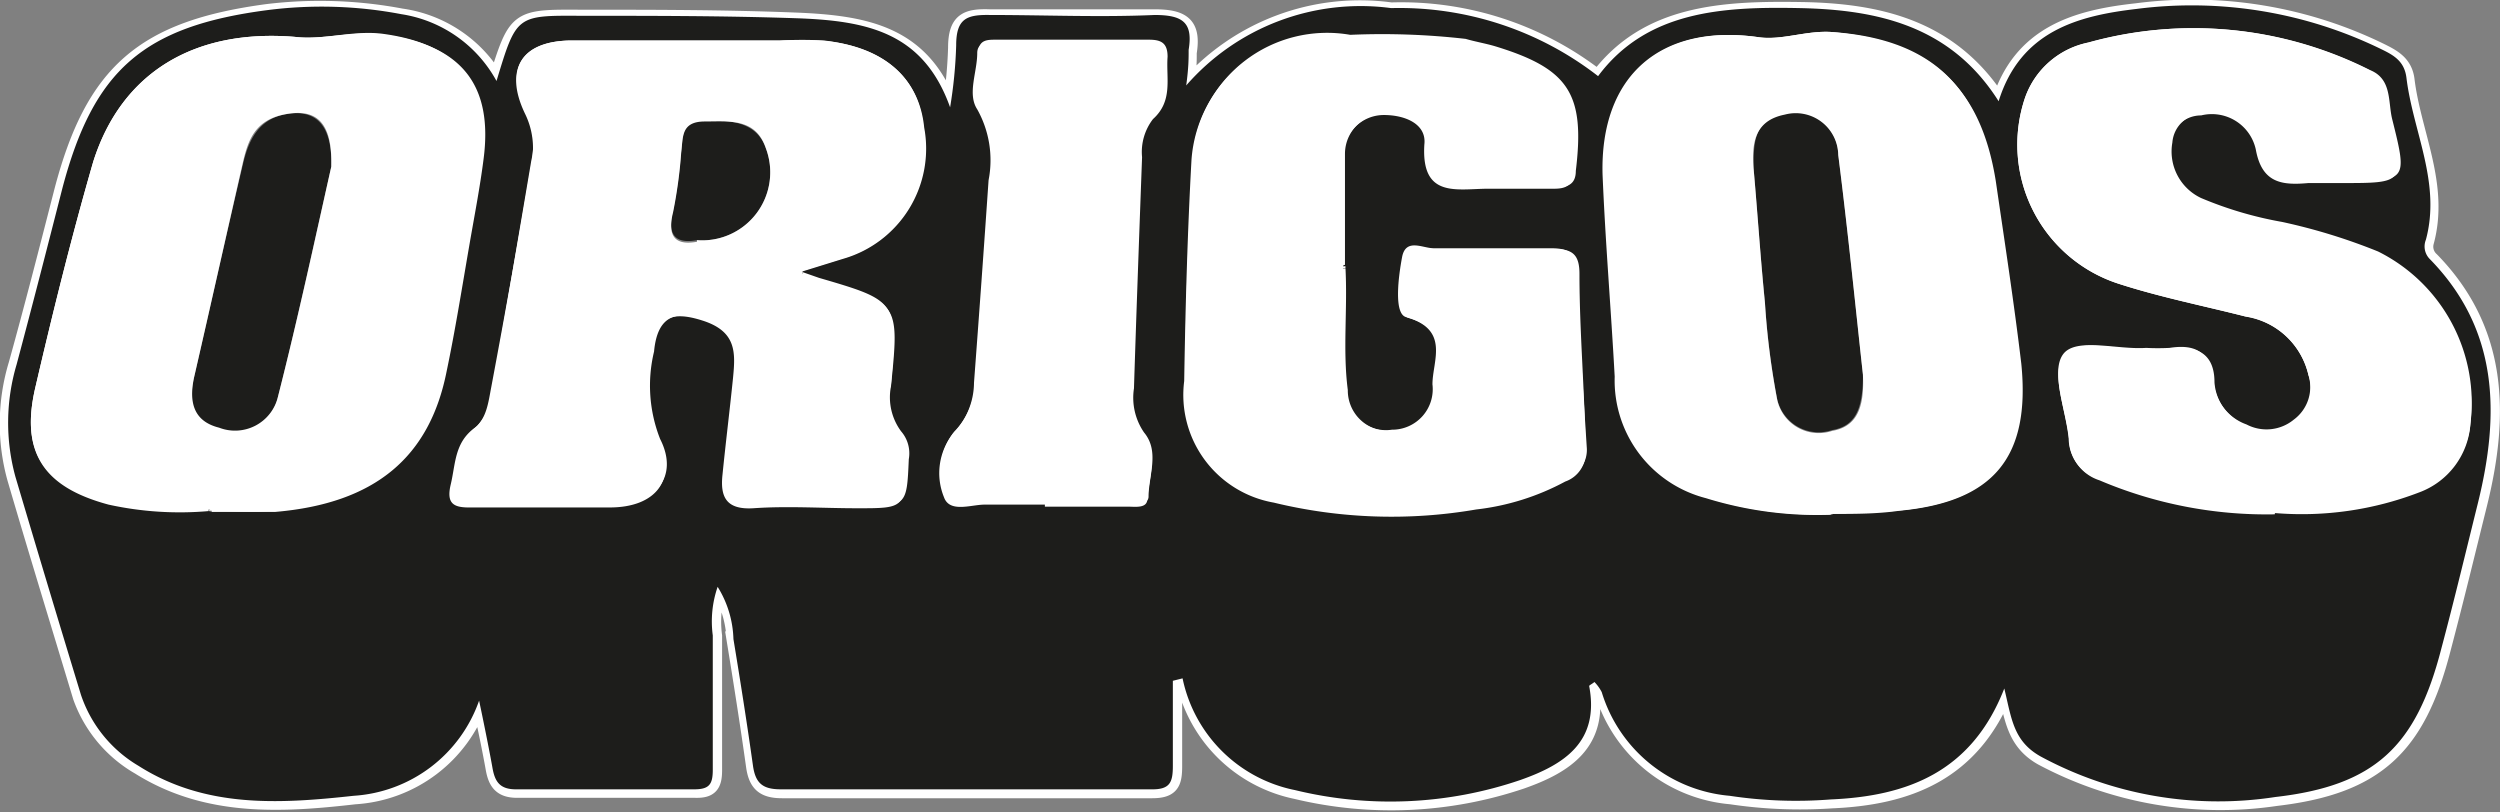
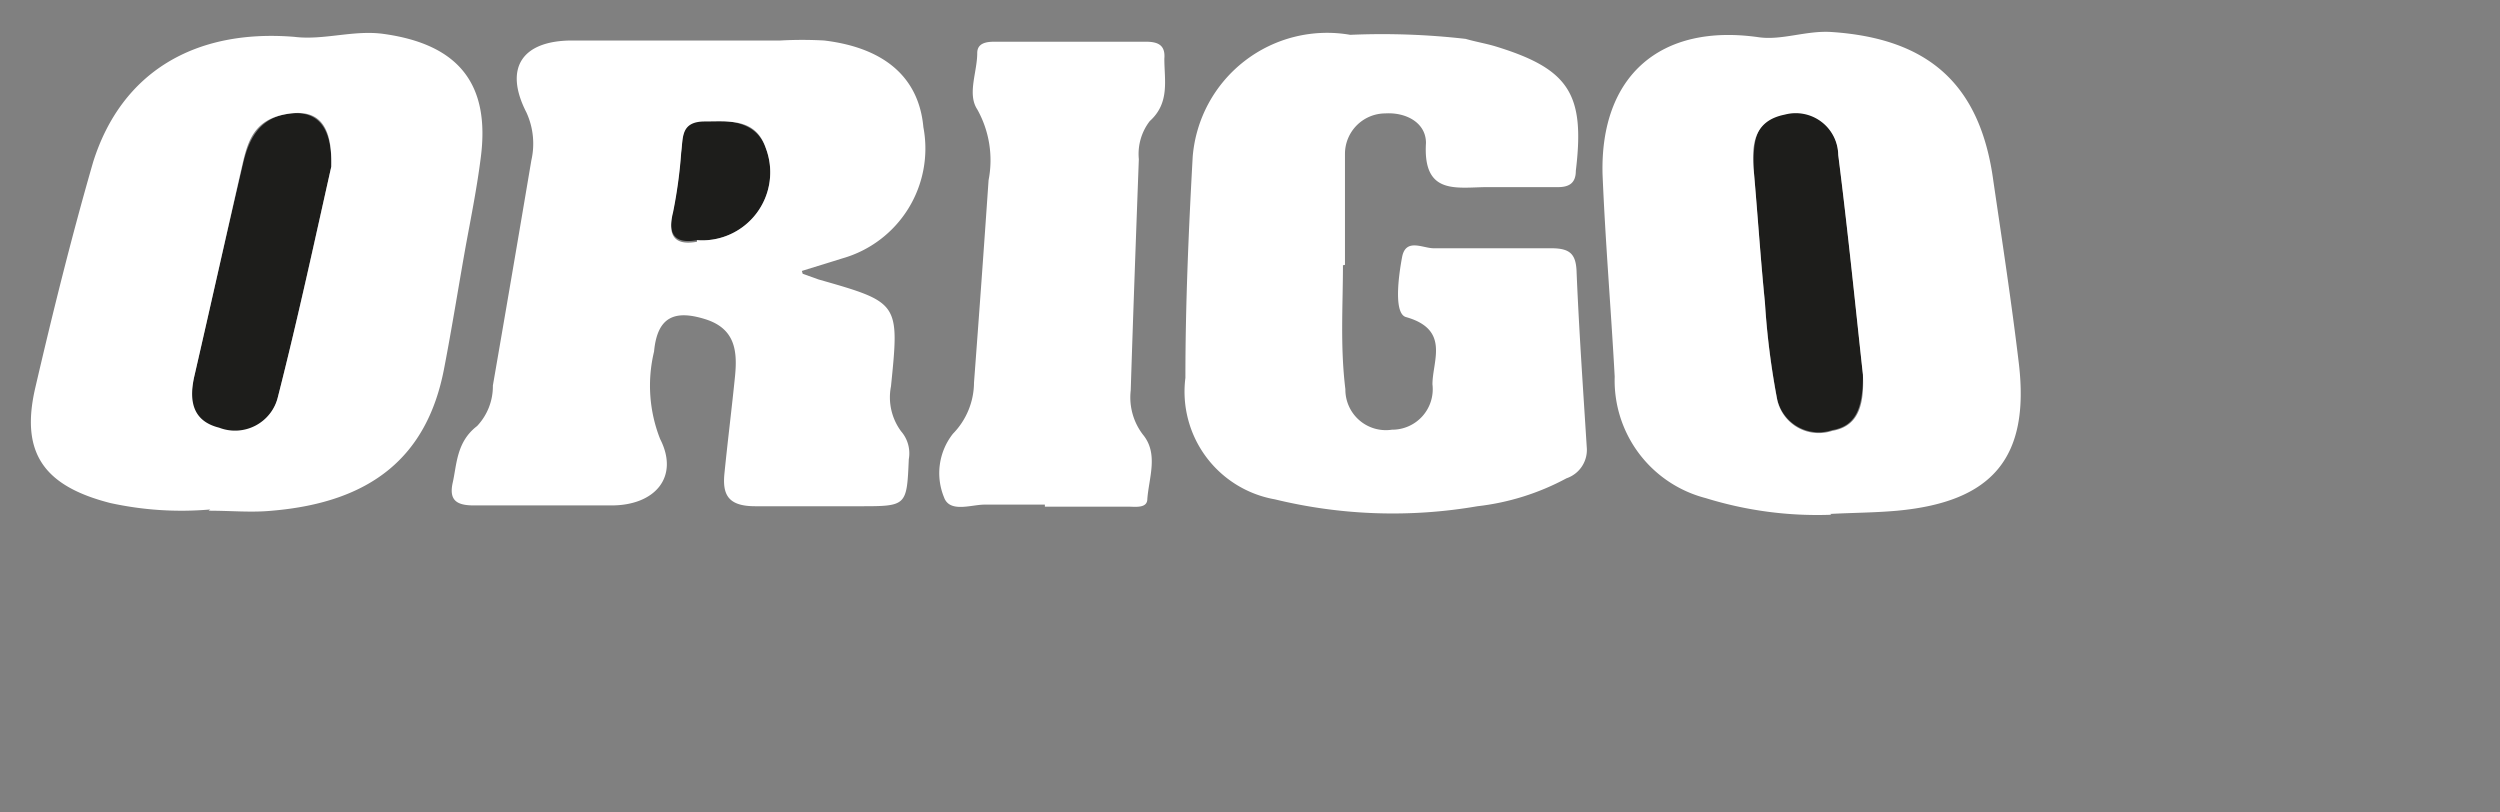
<svg xmlns="http://www.w3.org/2000/svg" viewBox="0 0 61.73 20.06">
  <rect x="0" y="0" width="61.73" height="20.06" fill="#808080" stroke="none" />
  <defs>
    <style>.cls-1,.cls-2{fill:#1d1d1b;}.cls-1{stroke:#fff;stroke-miterlimit:10;stroke-width:0.4px;}.cls-3{fill:#fff;}</style>
  </defs>
  <g id="Layer_2" data-name="Layer 2">
    <g id="Layer_1-2" data-name="Layer 1">
-       <path class="cls-1" d="M25.8,12.52h2.08c.18,0,.47.06.48-.18,0-.54.27-1.13-.11-1.6A1.48,1.48,0,0,1,28,9.65c.06-1.91.13-3.81.2-5.72A1.24,1.24,0,0,1,28.42,3c.5-.45.32-1,.36-1.55,0-.34-.16-.42-.46-.42-1.24,0-2.49,0-3.73,0-.2,0-.41,0-.43.29,0,.46-.24,1,0,1.38a2.58,2.58,0,0,1,.28,1.75c-.11,1.68-.23,3.36-.37,5a1.79,1.79,0,0,1-.51,1.27,1.55,1.55,0,0,0-.22,1.56c.1.39.63.17,1,.19.5,0,1,0,1.49,0m30.35.2a8.08,8.08,0,0,0,3.54-.5A2,2,0,0,0,61,10.51a4.18,4.18,0,0,0-2.28-4.25,16.62,16.62,0,0,0-2.37-.73,9.26,9.26,0,0,1-2-.58,1.28,1.28,0,0,1-.71-1.38.78.78,0,0,1,.78-.72,1.11,1.11,0,0,1,1.34.84c.16.85.65.9,1.31.84a7.63,7.63,0,0,1,.83,0c1.54,0,1.55,0,1.17-1.52-.11-.43,0-1-.56-1.21a9.65,9.65,0,0,0-6.94-.69A2.1,2.1,0,0,0,50,2.47a3.62,3.62,0,0,0,2.31,4.6c1,.32,2.09.55,3.13.8A1.9,1.9,0,0,1,57,9.32a1.05,1.05,0,0,1-1.51,1.24,1.2,1.2,0,0,1-.81-1.06c0-.73-.44-.93-1.09-.83a5.61,5.61,0,0,1-.58,0c-.71.05-1.71-.32-2.05.16s.07,1.36.13,2.07a1.06,1.06,0,0,0,.75,1,10.39,10.39,0,0,0,4.33.84m-23-6.12c0-.91,0-1.83,0-2.74a1,1,0,0,1,1-1c.54,0,1.06.23,1,.73-.08,1.31.76,1.11,1.54,1.1h1.66c.29,0,.45-.07.49-.41.24-1.9-.15-2.52-2-3.07-.24-.08-.48-.12-.72-.18A18.21,18.21,0,0,0,33.34.91,3.34,3.34,0,0,0,29.47,4c-.1,1.82-.15,3.65-.18,5.47a2.7,2.7,0,0,0,2.21,3,12.31,12.31,0,0,0,5,.18,6.3,6.3,0,0,0,2.2-.7.74.74,0,0,0,.5-.77C39.13,9.68,39,8.25,39,6.81c0-.47-.16-.62-.63-.6-1,0-1.93,0-2.9,0-.27,0-.71-.18-.78.22s-.21,1.4.1,1.49c1.09.3.61,1.08.65,1.65a1,1,0,0,1-1,1.12,1,1,0,0,1-1.15-1c-.13-1,0-2-.06-3.06m-28,6.07c.52,0,1,0,1.57,0,2.46-.21,3.82-1.33,4.24-3.48.2-1,.37-2.07.55-3.1.13-.71.27-1.42.36-2.13.24-1.82-.54-2.79-2.39-3.06C8.74.79,8,1,7.27,1,4.81.76,3,1.83,2.3,4.1c-.54,1.83-1,3.68-1.43,5.54-.37,1.6.21,2.45,1.81,2.87a7.88,7.88,0,0,0,2.47.16m40.1.07c.55,0,1.11,0,1.66-.08,2.32-.22,3.23-1.32,3-3.63-.18-1.51-.41-3-.63-4.51C48.9,2.14,47.63,1,45.22.84c-.62,0-1.2.22-1.79.14C41,.63,39.5,1.92,39.6,4.34c.07,1.66.21,3.31.3,5a3.07,3.07,0,0,0,2.24,3,9.12,9.12,0,0,0,3.11.4m-25.43-6,1-.31a2.8,2.8,0,0,0,2-3.23c-.11-1.23-.95-2-2.45-2.15C20,1,19.63,1,19.27,1H14.13c-1.23,0-1.7.69-1.17,1.8A1.87,1.87,0,0,1,13.12,4q-.46,2.77-.95,5.55c-.06.36-.1.77-.4,1-.5.36-.47.89-.59,1.39s.09.58.52.57c1.13,0,2.27,0,3.4,0s1.68-.7,1.2-1.64a3.63,3.63,0,0,1-.15-2.17c.08-.87.42-1.08,1.26-.8s.8.78.74,1.4c-.08.8-.18,1.59-.26,2.39-.06.55.09.87.76.83.85-.06,1.71,0,2.57,0,1.17,0,1.17,0,1.22-1.17a.83.83,0,0,0-.19-.69A1.39,1.39,0,0,1,22,9.56c.17-2.08.17-2.08-1.79-2.64l-.39-.15M12.26,2C12.75.44,12.75.43,14.33.44c1.77,0,3.54,0,5.31.07S22.8.85,23.46,2.7a11.33,11.33,0,0,0,.15-1.52c0-.67.26-.77.83-.75,1.36,0,2.72,0,4.07,0,.7,0,.95.19.84.87,0,.21,0,.43-.06.87A5.67,5.67,0,0,1,34.35.26a7.9,7.9,0,0,1,5.11,1.67c1.2-1.61,3.07-1.71,5-1.68s3.73.43,4.91,2.3C49.89.82,51.3.44,52.76.28a10.58,10.58,0,0,1,6.05,1c.3.15.56.3.61.69.16,1.33.86,2.59.48,4a.44.44,0,0,0,.13.45c1.71,1.75,1.72,3.84,1.19,6-.3,1.21-.59,2.41-.91,3.62-.62,2.4-1.64,3.37-4.1,3.66a9.37,9.37,0,0,1-5.79-1c-.69-.39-.72-1-.9-1.68-.81,2.07-2.42,2.66-4.29,2.74a11.54,11.54,0,0,1-2.49-.1,3.63,3.63,0,0,1-3.16-2.56,1.3,1.3,0,0,0-.18-.25c-.06.05-.13.09-.13.1.26,1.39-.62,1.95-1.7,2.33a10.06,10.06,0,0,1-5.57.25,3.57,3.57,0,0,1-2.77-2.76l-.24.05c0,.7,0,1.4,0,2.1,0,.41-.07.59-.54.59-3.05,0-6.09,0-9.14,0-.45,0-.63-.16-.69-.6-.14-1-.31-2.08-.48-3.12a2.71,2.71,0,0,0-.39-1.29,2.62,2.62,0,0,0-.12,1.2c0,1.11,0,2.22,0,3.32,0,.36-.1.49-.46.48-1.47,0-2.93,0-4.4,0-.4,0-.52-.19-.58-.53s-.19-1-.34-1.65a3.5,3.5,0,0,1-3.09,2.34c-1.83.21-3.66.31-5.32-.73A3.24,3.24,0,0,1,2,17.21C1.46,15.42.91,13.63.38,11.82A5.05,5.05,0,0,1,.41,9C.8,7.6,1.17,6.15,1.54,4.71c.77-2.93,2-4,5.06-4.41A10.8,10.8,0,0,1,9.91.41,3.23,3.23,0,0,1,12.26,2" />
-       <path class="cls-2" d="M25.8,12.46h2.08c.18,0,.47,0,.48-.19,0-.53.28-1.12-.11-1.59A1.51,1.51,0,0,1,28,9.59c.06-1.9.13-3.81.2-5.71a1.33,1.33,0,0,1,.27-.94c.5-.45.32-1,.36-1.54,0-.34-.16-.42-.46-.42H24.59c-.2,0-.41,0-.43.28,0,.47-.24,1,0,1.38a2.61,2.61,0,0,1,.28,1.76q-.16,2.52-.36,5a1.82,1.82,0,0,1-.52,1.26,1.57,1.57,0,0,0-.22,1.57c.1.39.63.16,1,.18.5,0,1,0,1.49,0m30.35.21a8.08,8.08,0,0,0,3.54-.51A1.94,1.94,0,0,0,61,10.46a4.17,4.17,0,0,0-2.28-4.25,14.4,14.4,0,0,0-2.37-.73,9.28,9.28,0,0,1-2-.59,1.27,1.27,0,0,1-.71-1.37.78.78,0,0,1,.78-.72,1.11,1.11,0,0,1,1.35.84c.15.84.64.89,1.3.83.28,0,.55,0,.83,0,1.54,0,1.55,0,1.17-1.52-.11-.43,0-1-.55-1.22a9.66,9.66,0,0,0-6.94-.68A2.1,2.1,0,0,0,50,2.42,3.61,3.61,0,0,0,52.3,7c1,.33,2.09.55,3.13.81A1.89,1.89,0,0,1,57,9.26a1,1,0,0,1-.34,1.13,1.06,1.06,0,0,1-1.17.12,1.22,1.22,0,0,1-.81-1.07c0-.72-.44-.92-1.09-.82a5.61,5.61,0,0,1-.58,0c-.71.05-1.71-.31-2.05.16s.07,1.37.13,2.08a1.08,1.08,0,0,0,.75,1,10.55,10.55,0,0,0,4.33.84m-23-6.12c0-.92,0-1.83,0-2.74a1,1,0,0,1,1-1c.54,0,1.06.23,1,.73-.08,1.31.77,1.1,1.54,1.09h1.66c.29,0,.45-.07.49-.4.24-1.91-.15-2.52-2-3.08-.24-.07-.48-.11-.72-.18a18.2,18.2,0,0,0-2.85-.1,3.33,3.33,0,0,0-3.87,3.05c-.1,1.82-.15,3.64-.18,5.46a2.7,2.7,0,0,0,2.21,3,12.31,12.31,0,0,0,5,.17,6.08,6.08,0,0,0,2.2-.69.75.75,0,0,0,.5-.77C39.13,9.63,39,8.19,39,6.76c0-.47-.17-.62-.64-.61-1,0-1.93,0-2.9,0-.27,0-.71-.18-.78.22s-.21,1.4.1,1.48c1.09.31.61,1.08.65,1.66a1,1,0,0,1-1,1.12,1,1,0,0,1-1.15-1c-.13-1,0-2-.06-3.06m-28,6.07c.53,0,1,0,1.58,0,2.45-.21,3.81-1.34,4.23-3.48.21-1,.38-2.07.56-3.11.12-.7.26-1.41.35-2.12.24-1.82-.54-2.8-2.38-3.06C8.74.73,8,1,7.28.91,4.81.71,3,1.78,2.3,4,1.76,5.87,1.3,7.73.87,9.58c-.37,1.6.21,2.45,1.81,2.88a8.19,8.19,0,0,0,2.47.16m40.1.07c.56,0,1.11,0,1.66-.08,2.32-.22,3.23-1.32,3-3.63-.18-1.51-.41-3-.63-4.51C48.9,2.09,47.63,1,45.22.79,44.6.75,44,1,43.43.92c-2.42-.35-3.92,1-3.83,3.37.07,1.65.21,3.3.3,5a3,3,0,0,0,2.25,3,9.29,9.29,0,0,0,3.1.41m-25.43-6,1-.31a2.83,2.83,0,0,0,2-3.24c-.12-1.22-1-2-2.46-2.14A9.65,9.65,0,0,0,19.27,1H14.13c-1.23,0-1.7.69-1.17,1.8A1.92,1.92,0,0,1,13.13,4q-.48,2.79-1,5.56c-.07.36-.11.76-.4,1-.51.36-.48.9-.6,1.4s.09.58.52.57c1.14,0,2.27,0,3.41,0s1.67-.7,1.19-1.64a3.51,3.51,0,0,1-.14-2.16c.07-.87.42-1.08,1.25-.81s.8.79.74,1.41c-.08.79-.18,1.59-.26,2.39-.06.55.09.87.76.83.85-.06,1.71,0,2.57,0,1.17,0,1.17,0,1.22-1.17a.84.84,0,0,0-.19-.69A1.38,1.38,0,0,1,22,9.5c.17-2.07.17-2.07-1.78-2.64l-.4-.14M12.26,2C12.75.38,12.75.38,14.33.39c1.77,0,3.55,0,5.32.06s3.15.35,3.81,2.2a11.32,11.32,0,0,0,.15-1.53c0-.66.26-.76.83-.75,1.36,0,2.72.06,4.07,0,.7,0,.95.19.84.86,0,.22,0,.44-.06.88A5.71,5.71,0,0,1,34.35.2a8,8,0,0,1,5.11,1.68C40.66.27,42.53.16,44.44.2s3.73.43,4.91,2.3C49.89.77,51.3.39,52.76.22a10.66,10.66,0,0,1,6.05,1c.31.15.56.3.61.7.16,1.33.86,2.59.48,4A.44.44,0,0,0,60,6.4c1.71,1.75,1.72,3.84,1.19,6-.3,1.21-.59,2.42-.91,3.62-.62,2.41-1.64,3.38-4.1,3.66a9.23,9.23,0,0,1-5.79-1c-.68-.38-.72-.94-.9-1.68-.81,2.08-2.42,2.66-4.29,2.74a10.93,10.93,0,0,1-2.49-.09,3.63,3.63,0,0,1-3.16-2.56,1.05,1.05,0,0,0-.18-.25c-.06.05-.13.08-.13.1.26,1.38-.62,1.94-1.7,2.32a9.94,9.94,0,0,1-5.56.25,3.55,3.55,0,0,1-2.78-2.76l-.24.06c0,.7,0,1.4,0,2.1,0,.41-.07.59-.54.58-3.05,0-6.09,0-9.14,0-.45,0-.63-.15-.69-.6-.14-1-.31-2.08-.48-3.11a2.57,2.57,0,0,0-.39-1.29,2.61,2.61,0,0,0-.12,1.2c0,1.11,0,2.21,0,3.32,0,.36-.09.48-.46.48-1.46,0-2.93,0-4.4,0-.4,0-.52-.19-.58-.53s-.19-1-.33-1.66a3.52,3.52,0,0,1-3.1,2.35c-1.83.2-3.66.31-5.31-.74A3.23,3.23,0,0,1,2,17.16Q1.18,14.47.38,11.77A5.05,5.05,0,0,1,.41,9C.8,7.54,1.17,6.1,1.54,4.65c.77-2.92,2-4,5.06-4.4a10.5,10.5,0,0,1,3.31.1A3.24,3.24,0,0,1,12.26,2" />
      <path class="cls-2" d="M17.21,5.93c-.5.09-.75-.09-.59-.73a11.56,11.56,0,0,0,.2-1.47c.05-.36,0-.8.58-.77s1.26,0,1.51.7a1.68,1.68,0,0,1-1.7,2.27" />
      <path class="cls-2" d="M46,9.26c0,.83-.18,1.26-.76,1.36a1.05,1.05,0,0,1-1.36-.78,19.11,19.11,0,0,1-.3-2.38c-.11-1.1-.19-2.21-.28-3.31,0-.63,0-1.19.77-1.34a1.05,1.05,0,0,1,1.32,1c.24,1.89.43,3.79.61,5.43" />
      <path class="cls-2" d="M8.18,4.12c-.39,1.71-.82,3.73-1.33,5.73a1.09,1.09,0,0,1-1.45.75c-.68-.17-.75-.7-.6-1.32C5.2,7.54,5.59,5.79,6,4.05c.14-.6.39-1.11,1.06-1.23S8.21,3,8.18,4.12" />
      <path class="cls-3" d="M17.21,5.93a1.68,1.68,0,0,0,1.7-2.27C18.66,2.91,18,3,17.4,3s-.53.41-.58.77a11.56,11.56,0,0,1-.2,1.47c-.16.64.09.82.59.73m2.61.79.39.14c2,.57,2,.57,1.79,2.64a1.41,1.41,0,0,0,.25,1.11.83.83,0,0,1,.19.69c-.05,1.16-.05,1.16-1.22,1.16-.86,0-1.72,0-2.57,0-.67,0-.82-.28-.76-.83.08-.8.18-1.59.26-2.39.06-.62,0-1.17-.74-1.4s-1.18-.07-1.26.8a3.59,3.59,0,0,0,.15,2.16c.48.94-.13,1.64-1.2,1.64s-2.26,0-3.4,0c-.43,0-.62-.13-.52-.57s.09-1,.6-1.39a1.43,1.43,0,0,0,.39-1q.48-2.77.95-5.56A1.85,1.85,0,0,0,13,2.78C12.43,1.67,12.9,1,14.13,1h5.14A9.76,9.76,0,0,1,20.35,1c1.5.18,2.34.92,2.45,2.14a2.82,2.82,0,0,1-2,3.24l-1,.31" />
      <path class="cls-3" d="M46,9.26c-.18-1.64-.37-3.54-.61-5.43a1.05,1.05,0,0,0-1.32-1c-.75.15-.82.71-.77,1.34.1,1.1.17,2.21.28,3.31a19.11,19.11,0,0,0,.3,2.38,1.05,1.05,0,0,0,1.36.78c.58-.1.8-.53.76-1.36m-.78,3.43a9.29,9.29,0,0,1-3.1-.41,3,3,0,0,1-2.25-3c-.09-1.66-.23-3.31-.3-5C39.51,1.87,41,.57,43.43.92,44,1,44.6.75,45.22.79c2.41.16,3.68,1.3,4,3.68.22,1.5.45,3,.63,4.51.27,2.31-.64,3.41-3,3.63-.55.05-1.1.05-1.66.08" />
      <path class="cls-3" d="M8.18,4.11C8.21,3,7.8,2.68,7.05,2.82S6.13,3.45,6,4c-.4,1.75-.79,3.5-1.19,5.24-.15.62-.08,1.15.6,1.32a1.09,1.09,0,0,0,1.45-.75c.51-2,.94-4,1.33-5.74m-3,8.51a8.19,8.19,0,0,1-2.47-.16C1.08,12,.5,11.18.87,9.58,1.3,7.73,1.76,5.87,2.3,4,3,1.78,4.81.71,7.27.91,8,1,8.74.73,9.49.84c1.84.26,2.62,1.24,2.38,3.06-.09.71-.23,1.42-.36,2.12-.18,1-.35,2.08-.55,3.11-.42,2.14-1.78,3.27-4.24,3.48-.52.05-1,0-1.57,0" />
      <path class="cls-3" d="M33.16,6.55c0,1-.07,2,.06,3.06a1,1,0,0,0,1.15,1,1,1,0,0,0,1-1.12c0-.58.44-1.35-.65-1.66-.31-.08-.19-1-.1-1.48s.51-.22.78-.22c1,0,1.94,0,2.9,0,.47,0,.62.14.63.61.06,1.43.16,2.87.25,4.3a.74.74,0,0,1-.5.77,6.08,6.08,0,0,1-2.2.69,12.31,12.31,0,0,1-5-.17,2.7,2.7,0,0,1-2.21-3c0-1.82.08-3.64.18-5.46A3.33,3.33,0,0,1,33.34.86a18.2,18.2,0,0,1,2.85.1c.24.07.48.11.72.18,1.84.56,2.23,1.18,2,3.08,0,.33-.2.41-.49.4H36.75c-.77,0-1.62.22-1.54-1.09,0-.5-.49-.76-1-.73a1,1,0,0,0-1,1c0,.91,0,1.82,0,2.74" />
-       <path class="cls-3" d="M56.15,12.67a10.55,10.55,0,0,1-4.33-.84,1.06,1.06,0,0,1-.74-1c-.07-.71-.45-1.65-.14-2.08s1.34-.11,2.05-.16a5.61,5.61,0,0,0,.58,0c.65-.1,1,.1,1.09.82a1.22,1.22,0,0,0,.81,1.07,1.06,1.06,0,0,0,1.17-.12A1,1,0,0,0,57,9.26a1.89,1.89,0,0,0-1.54-1.44c-1-.26-2.11-.48-3.14-.81A3.61,3.61,0,0,1,50,2.42a2.1,2.1,0,0,1,1.56-1.37,9.66,9.66,0,0,1,6.94.68C59,2,58.93,2.52,59,3c.38,1.52.37,1.52-1.17,1.52-.28,0-.55,0-.83,0-.66.06-1.15,0-1.3-.83a1.11,1.11,0,0,0-1.35-.84.78.78,0,0,0-.78.72,1.27,1.27,0,0,0,.71,1.37,9.28,9.28,0,0,0,2,.59,14.4,14.4,0,0,1,2.37.73A4.17,4.17,0,0,1,61,10.46a1.94,1.94,0,0,1-1.27,1.7,8.08,8.08,0,0,1-3.54.51" />
      <path class="cls-3" d="M25.8,12.46c-.49,0-1,0-1.49,0-.33,0-.86.21-1-.18a1.57,1.57,0,0,1,.22-1.57,1.82,1.82,0,0,0,.52-1.26q.19-2.52.36-5a2.57,2.57,0,0,0-.28-1.75c-.25-.38,0-.92,0-1.39,0-.25.23-.28.43-.28h3.73c.3,0,.49.08.46.42,0,.53.14,1.09-.36,1.54a1.33,1.33,0,0,0-.27.94c-.07,1.9-.14,3.81-.2,5.71a1.51,1.51,0,0,0,.3,1.09c.39.47.15,1.06.11,1.59,0,.24-.3.19-.48.19H25.8" />
    </g>
  </g>
</svg>